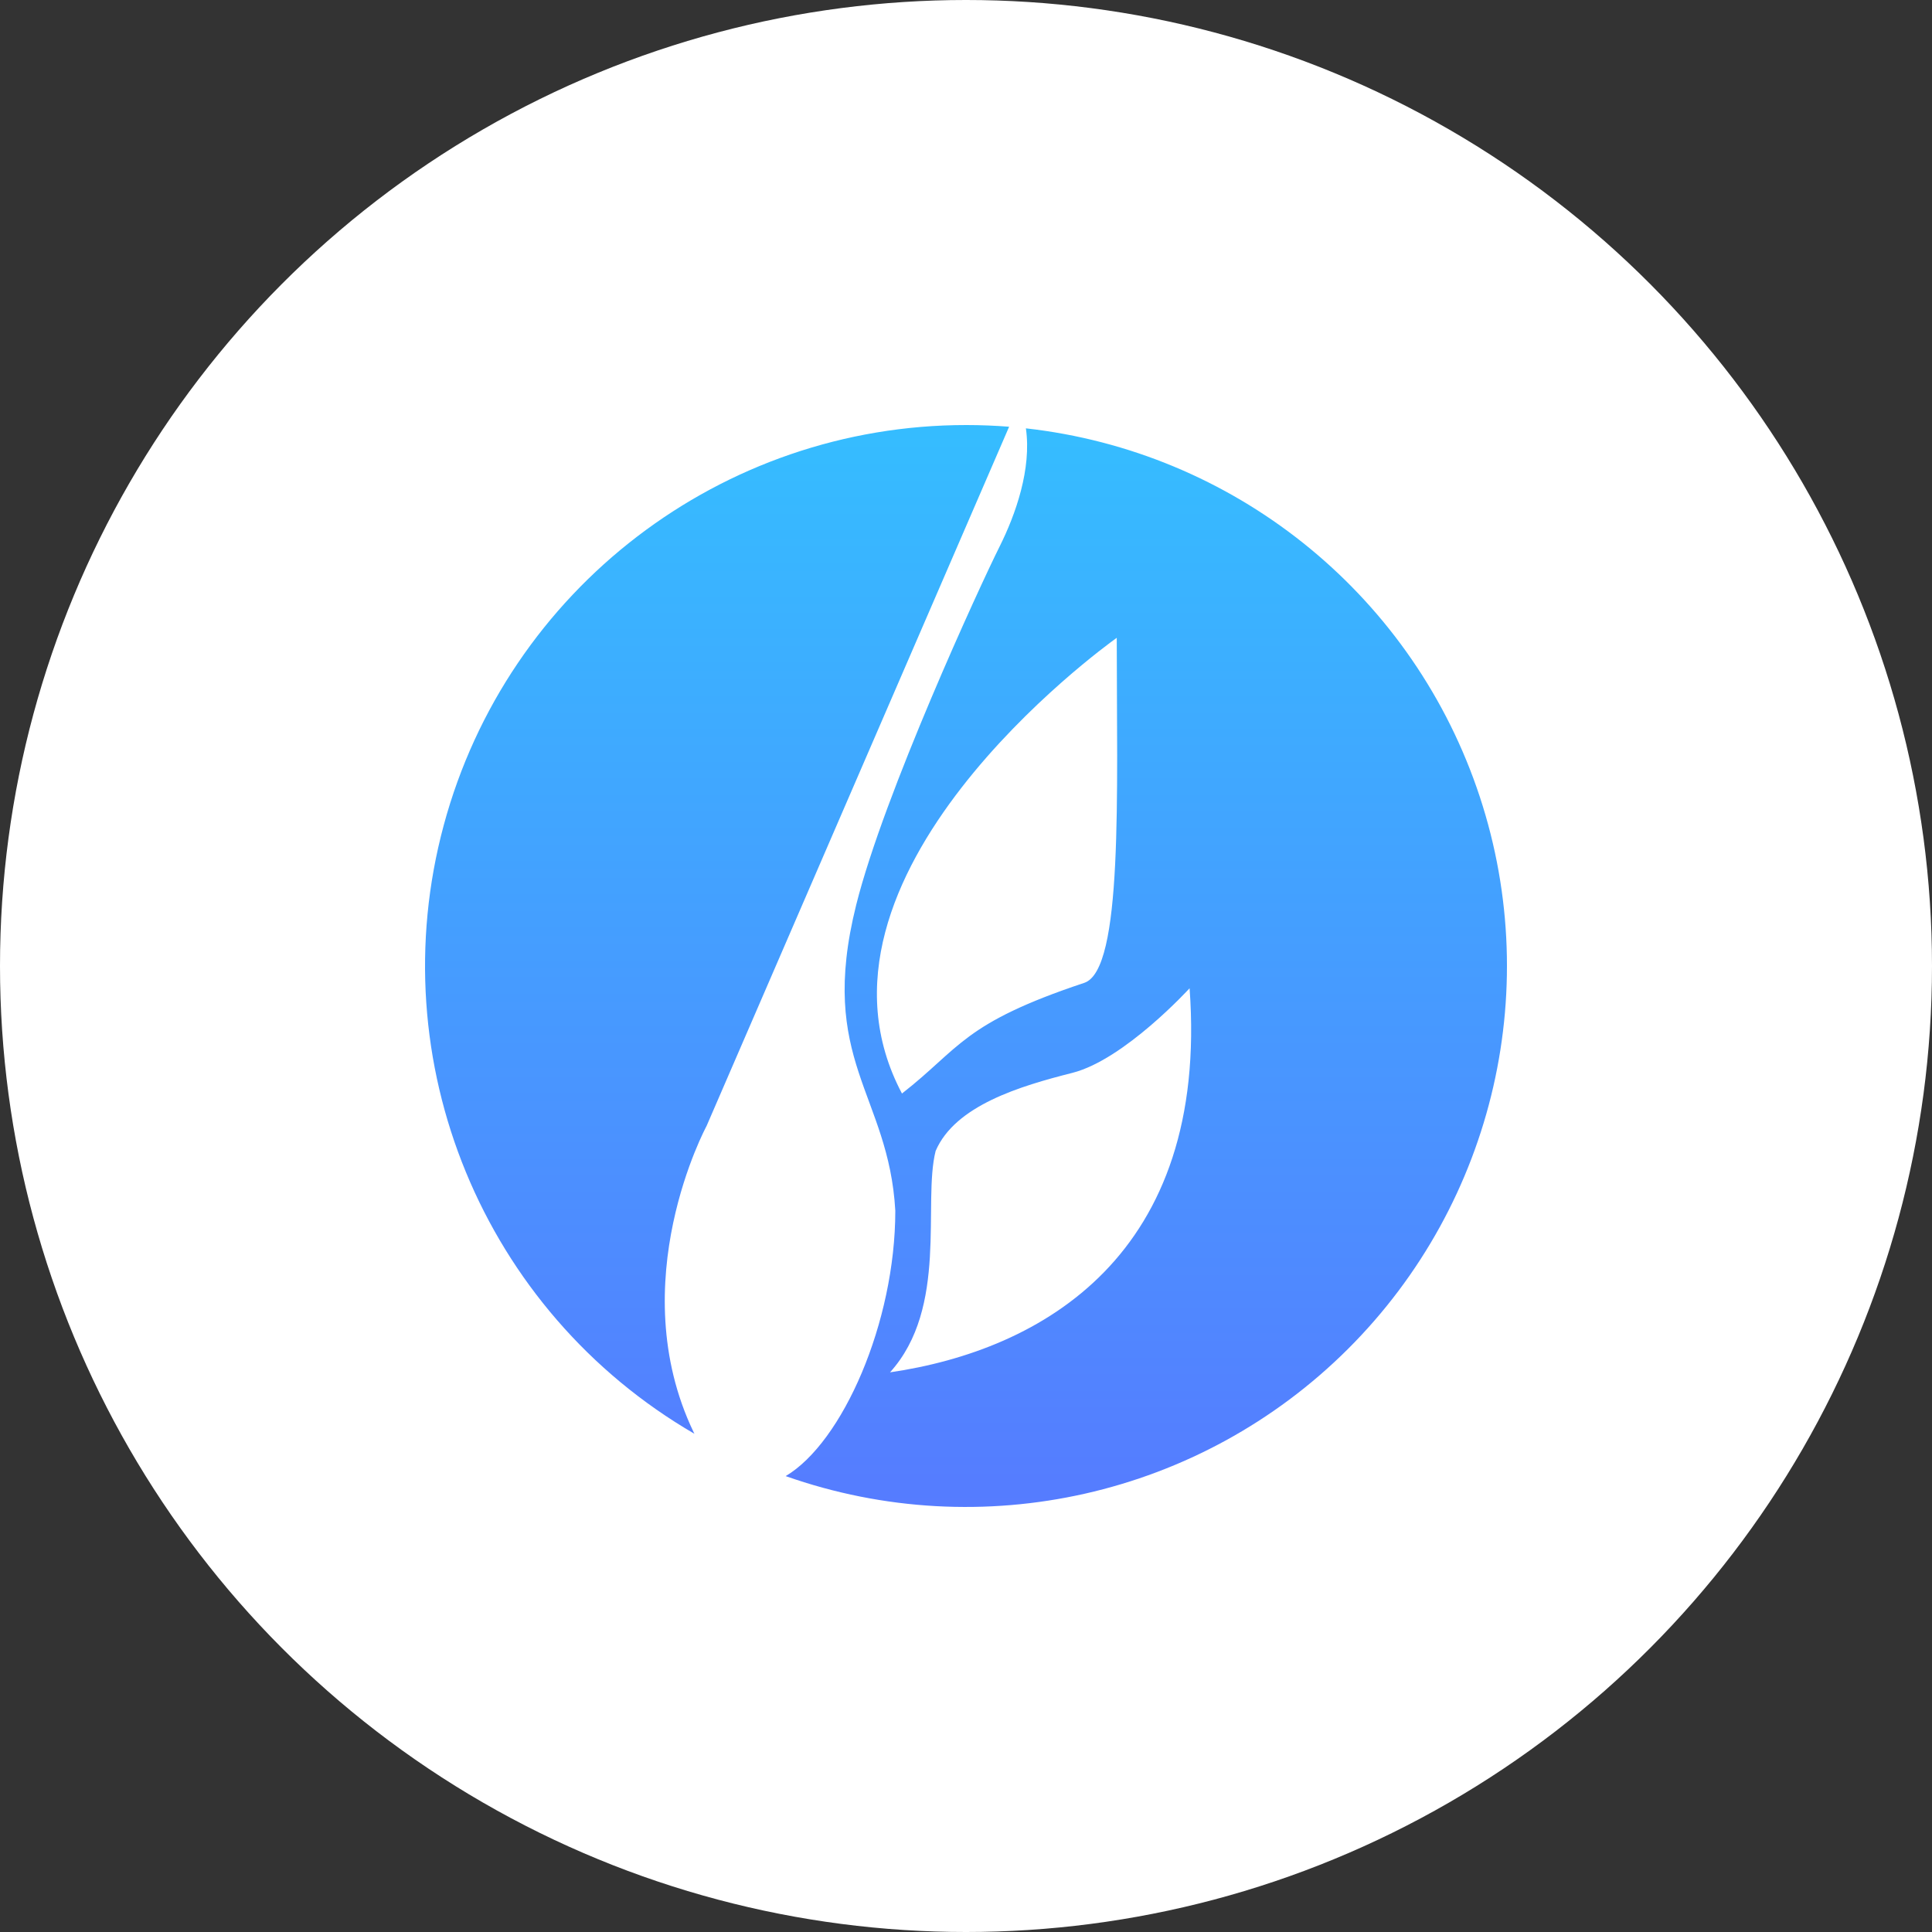
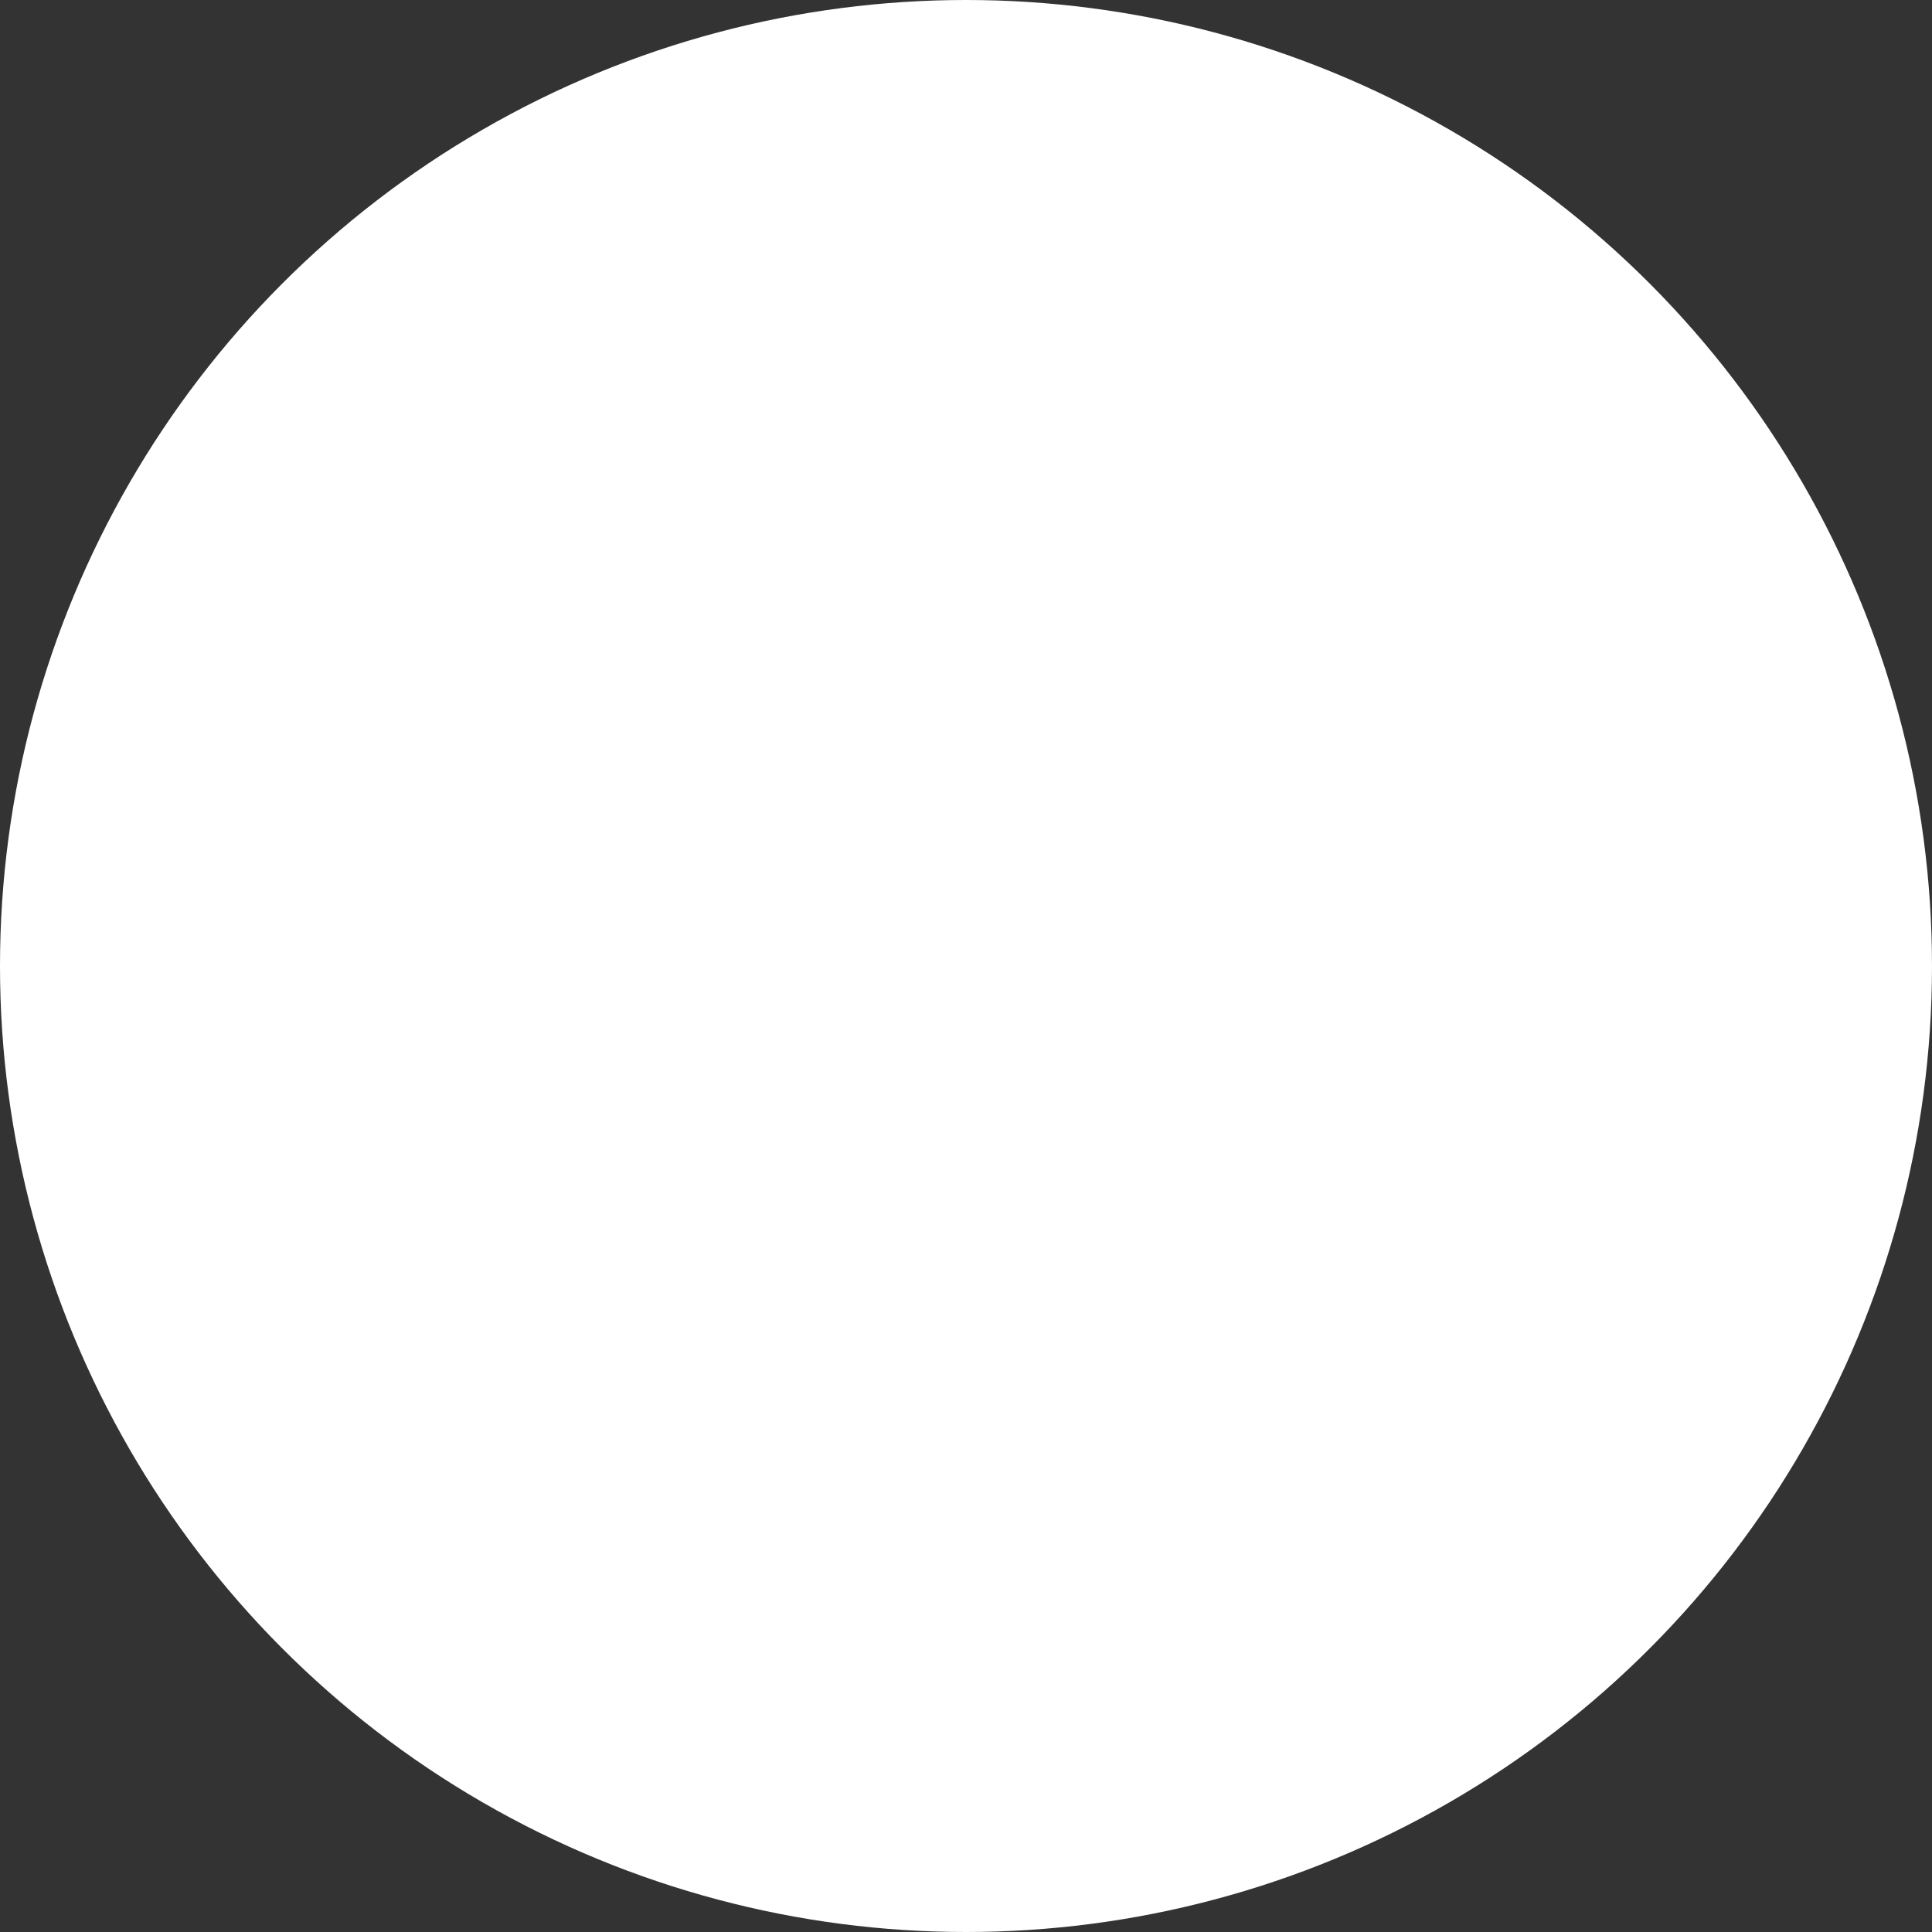
<svg xmlns="http://www.w3.org/2000/svg" width="100px" height="100px" viewBox="0 0 100 100" version="1.1">
  <rect x="0" y="0" width="100" height="100" fill="#333333" stroke="none" />
  <title>易稻壳</title>
  <defs>
    <linearGradient x1="50.062%" y1="0%" x2="50.062%" y2="100%" id="linearGradient-1">
      <stop stop-color="#35BDFF" offset="0%" />
      <stop stop-color="#5779FF" offset="100%" />
    </linearGradient>
  </defs>
  <g id="页面-1" stroke="none" stroke-width="1" fill="none" fill-rule="evenodd">
    <g id="1.0菜单导航" transform="translate(-527, -3823)">
      <g id="易稻壳" transform="translate(527, 3823)">
        <circle id="椭圆形备份-3" fill="#FFFFFF" cx="50" cy="50" r="50" />
        <g id="yeedocx" transform="translate(22, 22)" fill="url(#linearGradient-1)" fill-rule="nonzero">
          <g id="32x32">
-             <path d="M31.1,0.171 C41.805,1.367 50.876,8.593 54.43,18.758 C57.985,28.923 55.394,40.225 47.765,47.828 C40.137,55.43 28.824,57.987 18.666,54.403 C21.607,52.661 24.341,46.459 24.341,40.666 C23.999,34.601 20.296,32.915 22.319,24.828 C23.747,19.119 28.725,8.316 29.736,6.295 C30.571,4.626 31.403,2.268 31.1,0.171 Z M28.019,6.3130301e-07 C28.764,6.3130301e-07 29.501,0.031 30.232,0.087 L30.232,0.087 L14.571,36.283 C14.571,36.283 10.19,44.373 13.899,52.124 L13.899,52.124 L13.944,52.213 C2.992,45.854 -2.328,32.94 0.967,20.715 C4.263,8.49 15.354,-0.003 28.019,6.3130301e-07 Z M39.573,29.152 C39.573,29.152 36.203,32.848 33.506,33.531 C30.809,34.214 27.439,35.217 26.428,37.574 C25.747,40.271 27.103,45.672 24.067,49.032 C31.94,47.881 40.584,42.967 39.573,29.152 Z M35.803,11.014 L35.788,11.024 C35.13,11.495 18.74,23.372 24.686,34.601 C27.719,32.232 27.826,30.969 34.122,28.872 C36.142,28.197 35.803,19.099 35.803,11.01 L35.803,11.014 Z" id="形状结合" />
-           </g>
+             </g>
        </g>
      </g>
    </g>
  </g>
</svg>